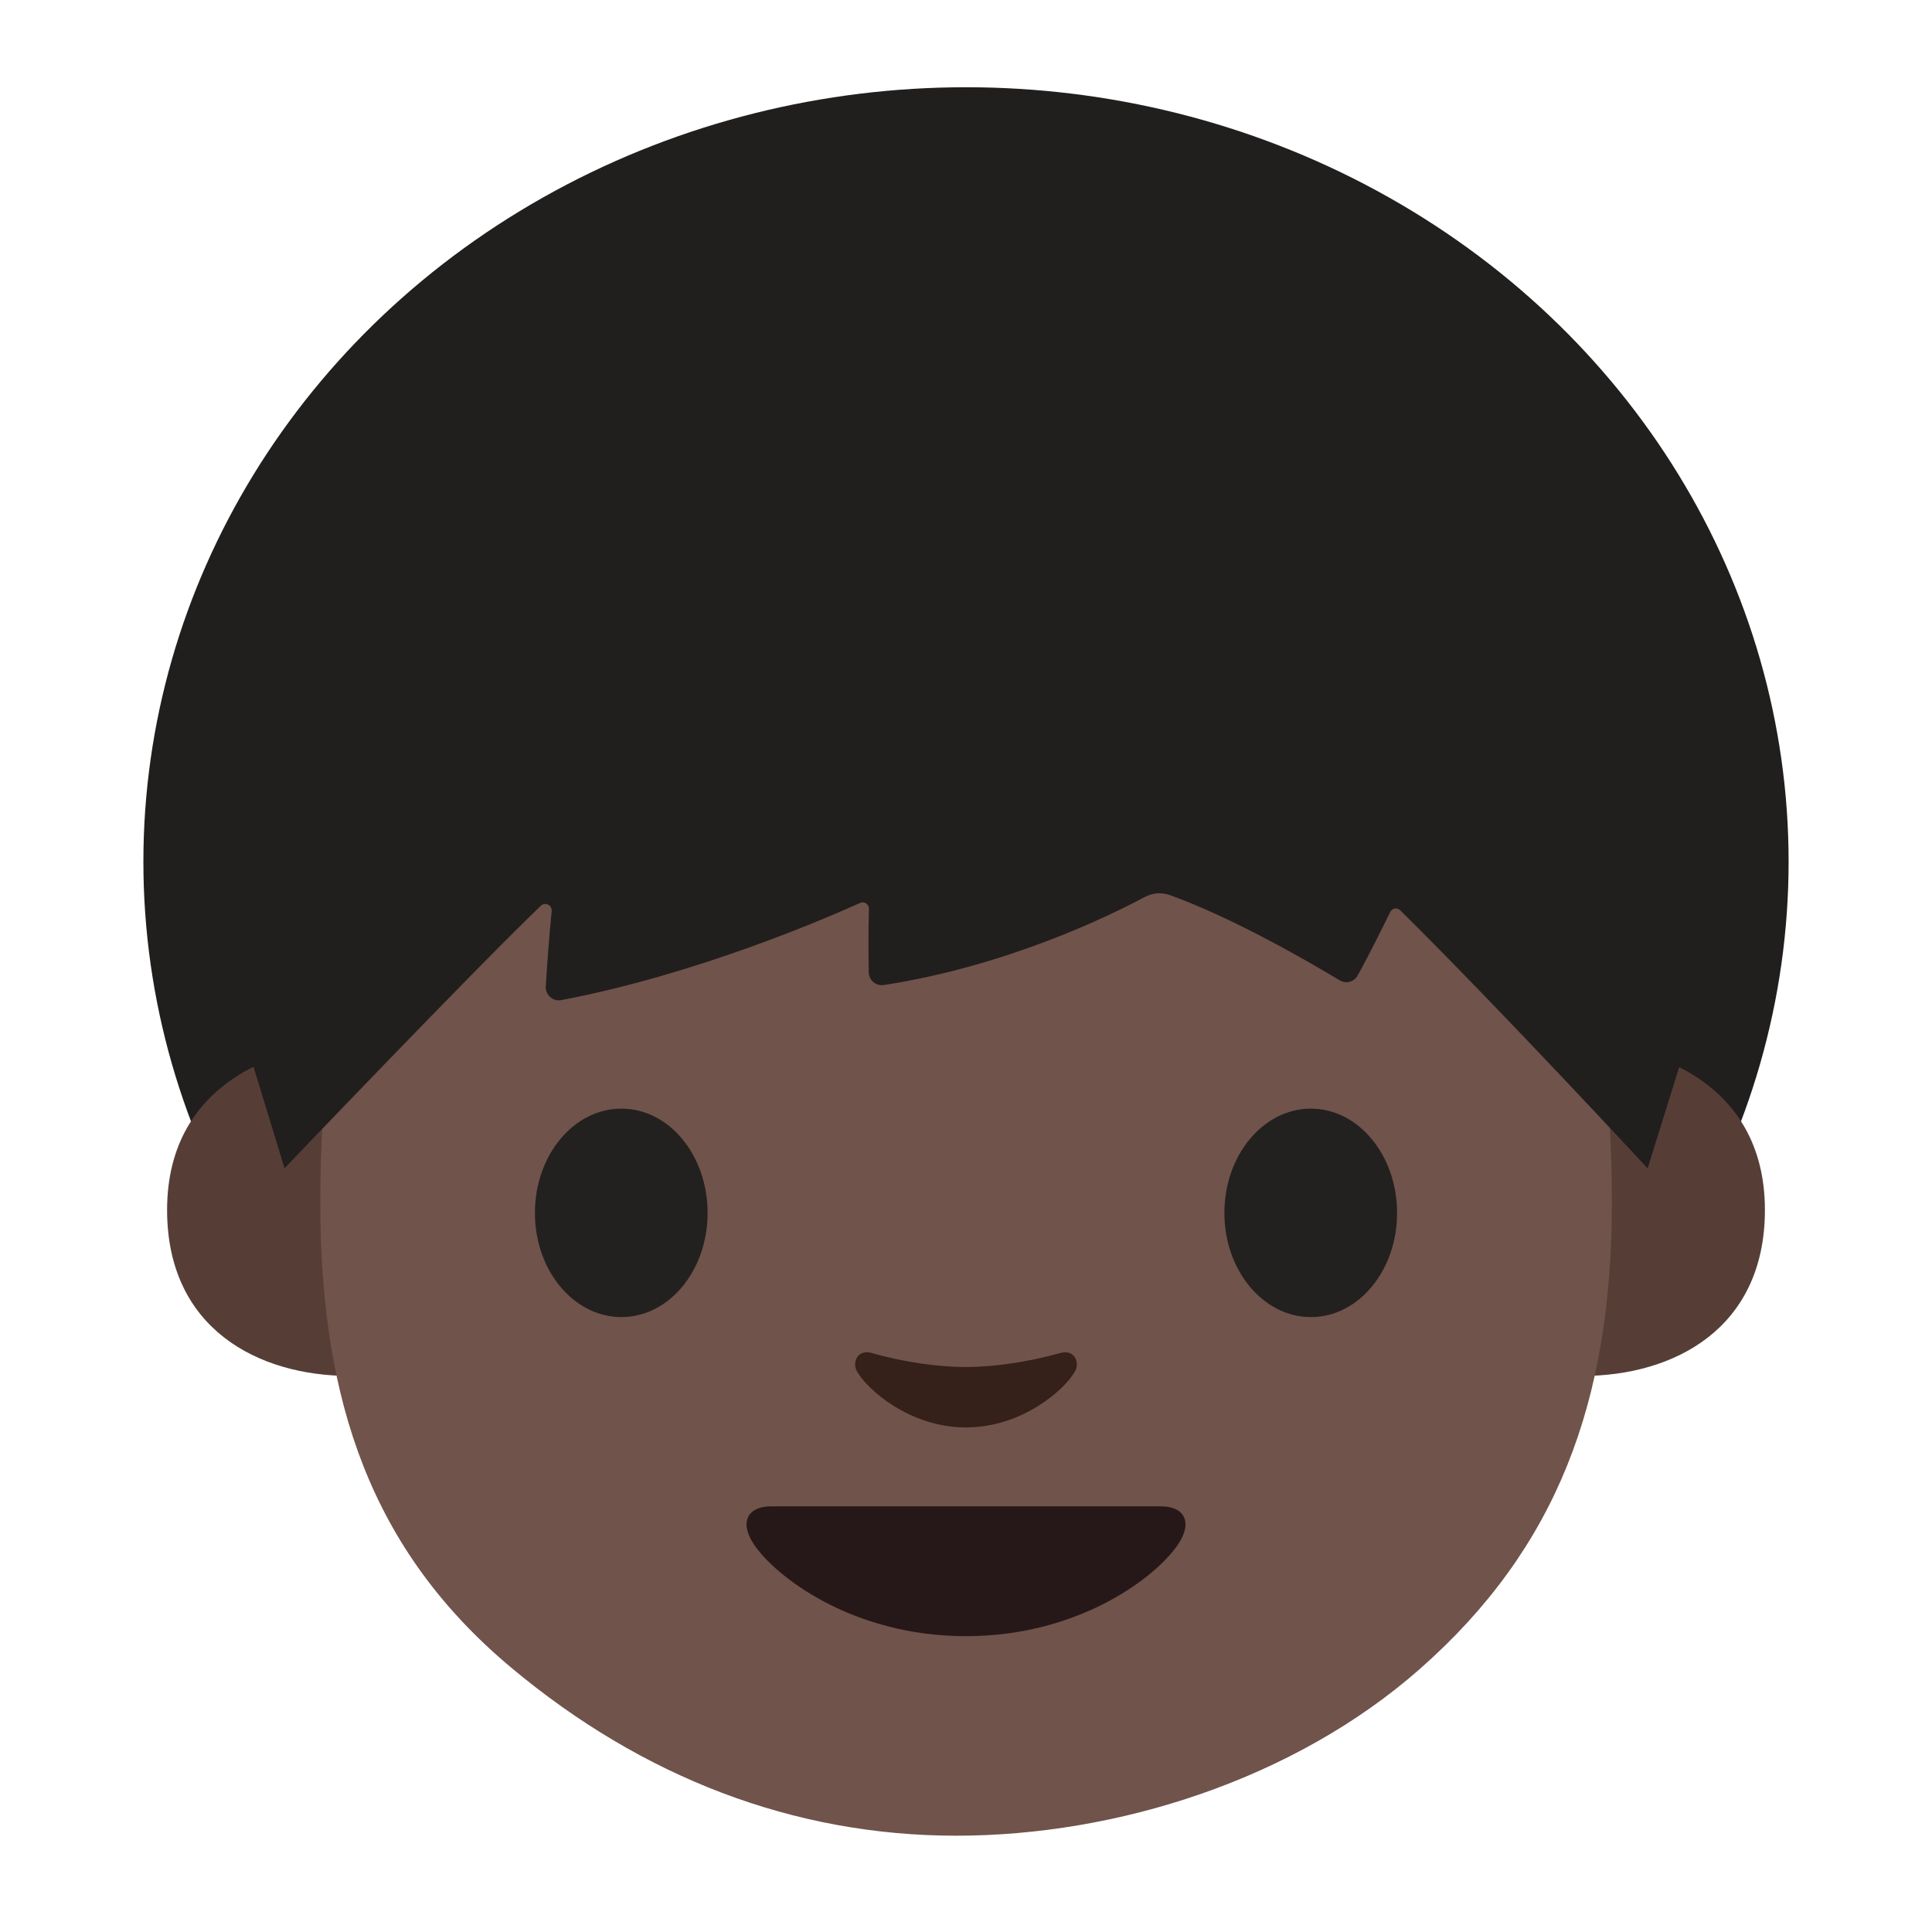
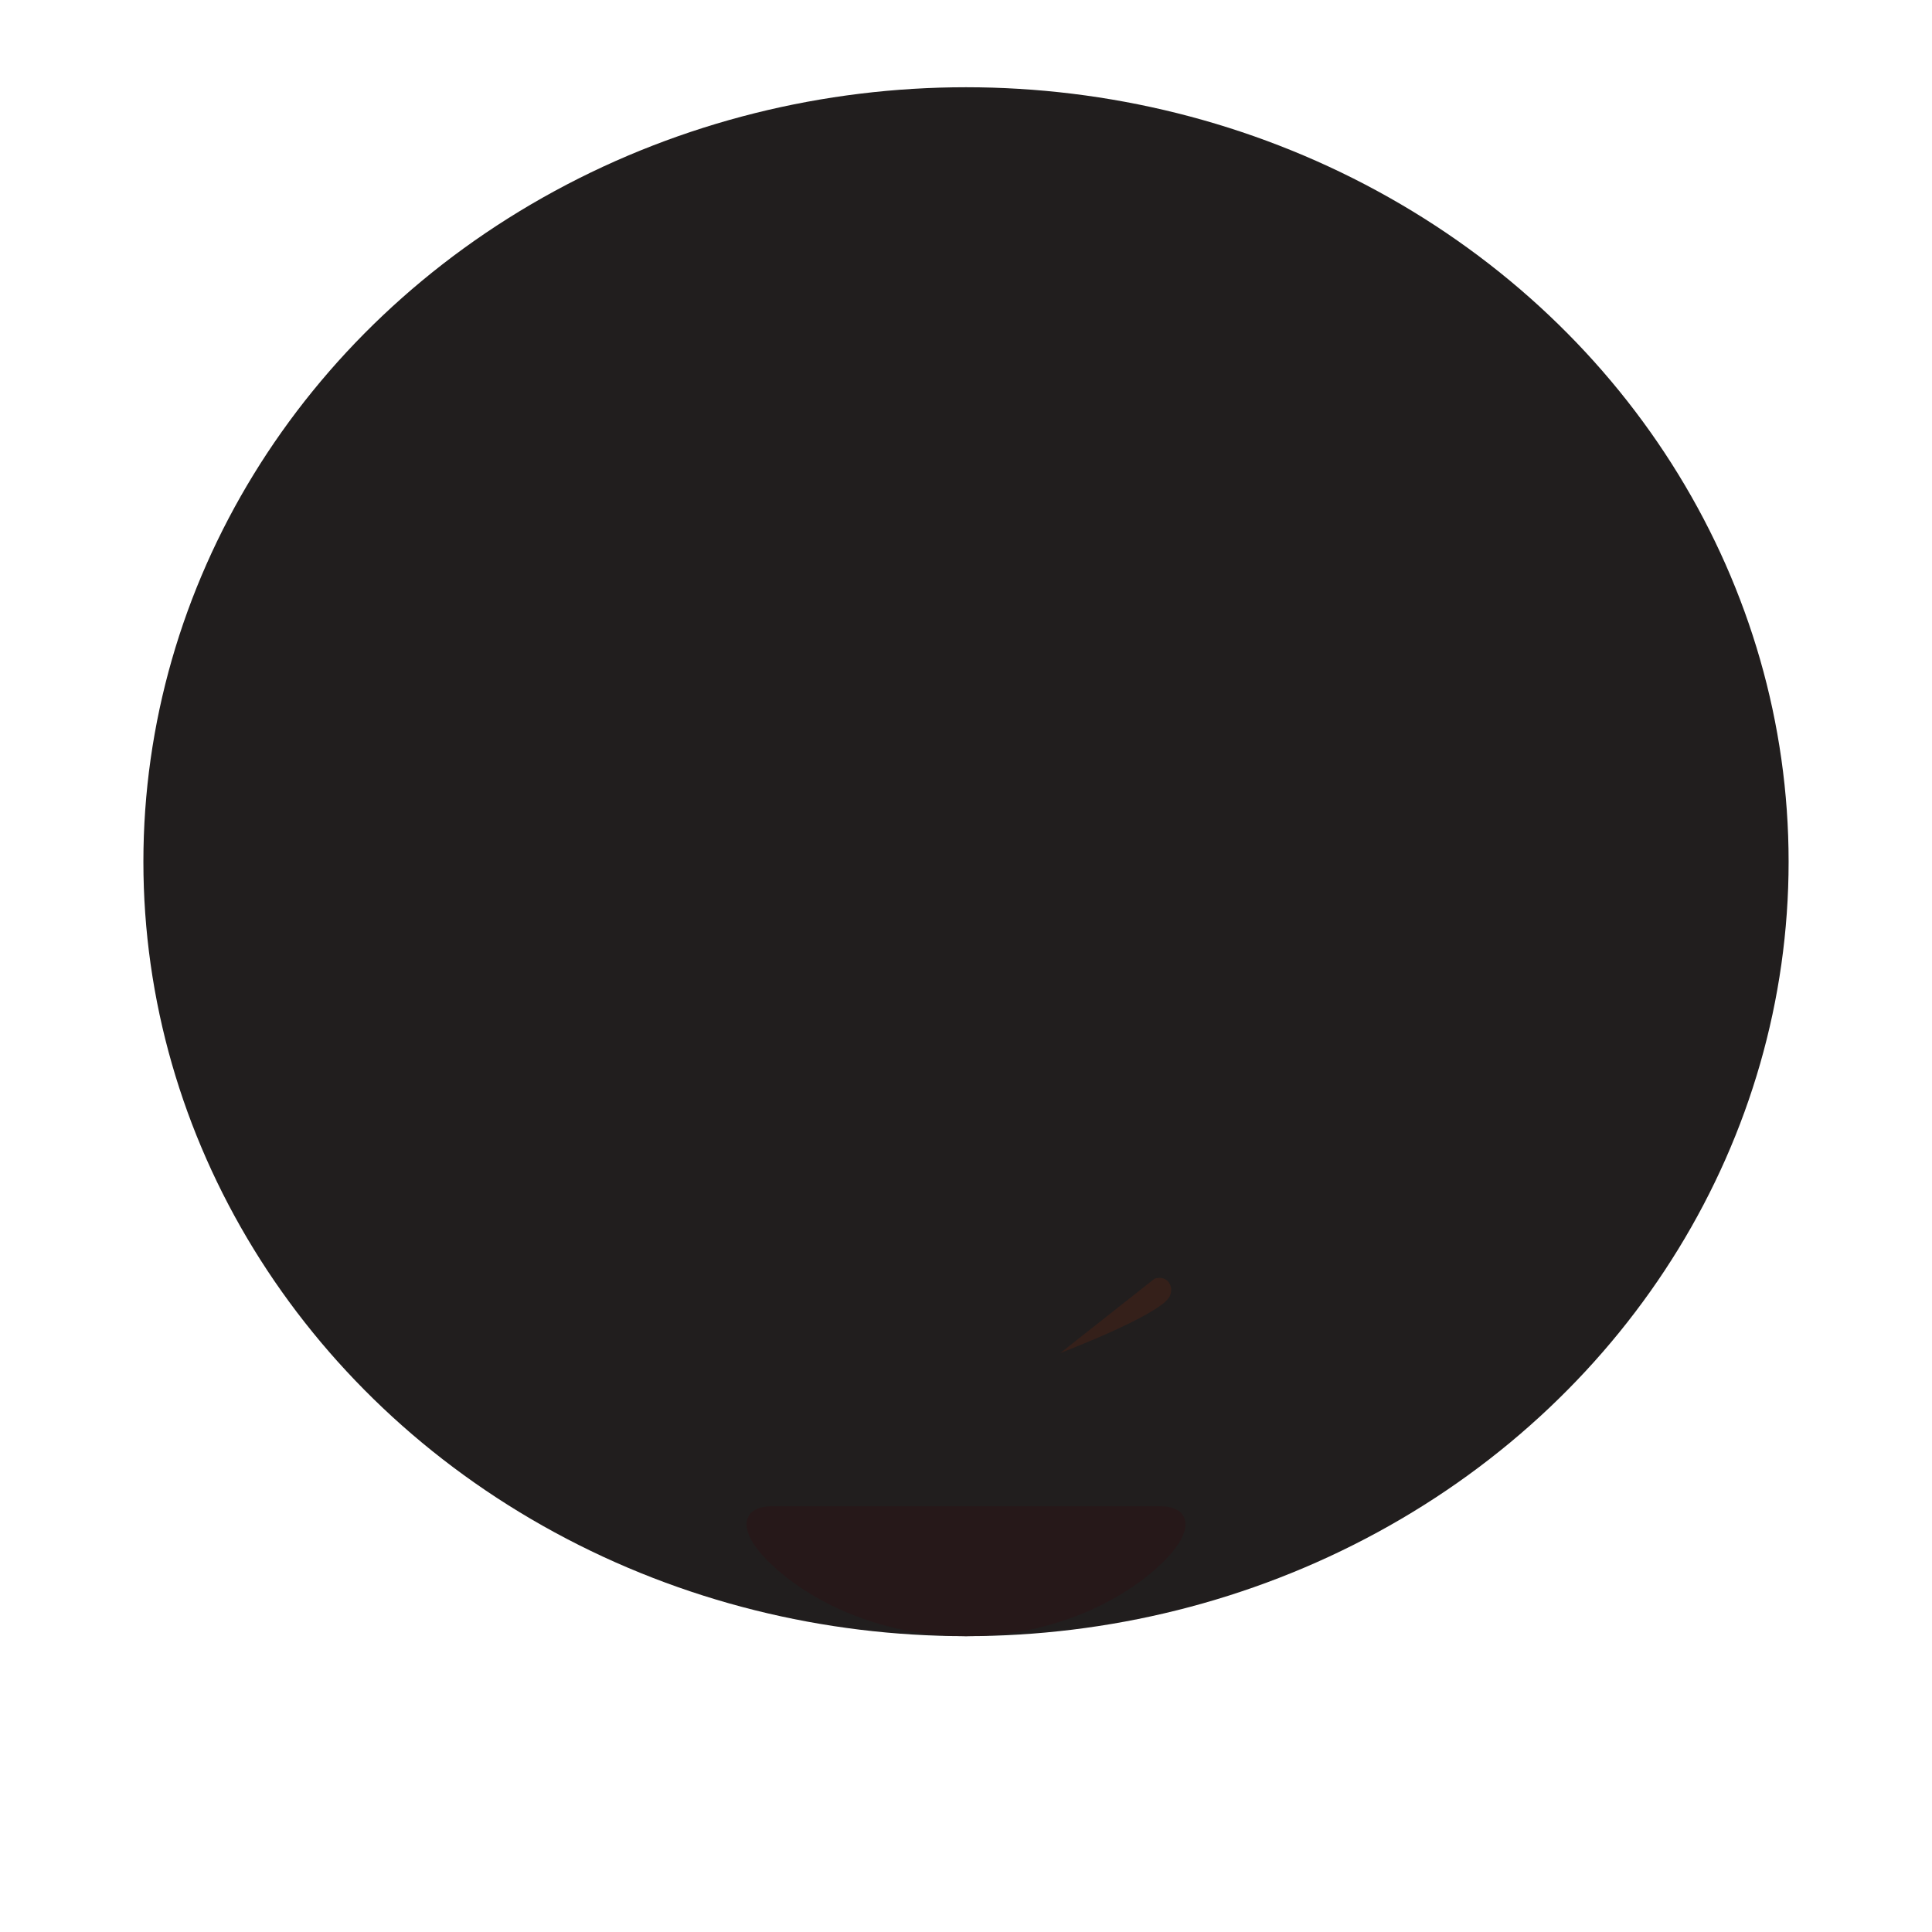
<svg xmlns="http://www.w3.org/2000/svg" width="128" height="128">
  <ellipse cx="64" cy="57.09" rx="54.5" ry="51.31" fill="#211e1e" />
  <g fill="#563e37">
-     <path d="M108.63 69.78s8.3 1.44 8.3 10.38c0 7.89-6.06 11-12.11 11V69.78h3.81zM19.37 69.78s-8.3 1.44-8.3 10.38c0 7.89 6.06 11 12.11 11V69.78h-3.81z" />
-   </g>
-   <path d="M95.59 42.95C88.03 33.53 75.02 29.5 64 29.5c-11.01 0-24.03 4.04-31.58 13.45-7.39 9.2-11.26 21.09-11.2 37.04.06 12.86 3.36 22.75 12.69 30.53 8.64 7.21 18.63 11.1 29.45 11.1 10.64 0 22.38-3.72 30.7-11.04 9.13-8.03 12.67-17.73 12.73-30.59.06-15.96-3.83-27.84-11.2-37.04z" fill="#70534a" />
-   <path d="M70.25 89.64c-2.2.62-4.48.93-6.25.93-1.76 0-4.05-.3-6.25-.93-.94-.27-1.31.63-.97 1.22.7 1.23 3.51 3.71 7.22 3.71s6.52-2.48 7.22-3.71c.34-.59-.03-1.48-.97-1.22z" fill="#35201a" />
+     </g>
+   <path d="M70.25 89.64s6.52-2.48 7.22-3.71c.34-.59-.03-1.48-.97-1.22z" fill="#35201a" />
  <path d="M76.93 99.8H64 51.07c-1.48 0-2.12 1-1.14 2.49 1.37 2.09 6.47 6.11 14.07 6.11s12.7-4.02 14.07-6.11c.98-1.49.35-2.49-1.14-2.49z" fill="#261819" />
  <g fill="#232020">
-     <path d="M46.88 80.36c0 3.81-2.55 6.9-5.71 6.9s-5.73-3.09-5.73-6.9c0-3.82 2.57-6.91 5.73-6.91 3.16 0 5.71 3.09 5.71 6.91M92.56 80.36c0 3.81-2.55 6.9-5.71 6.9s-5.73-3.09-5.73-6.9c0-3.82 2.57-6.91 5.73-6.91 3.15 0 5.71 3.09 5.71 6.91" />
-   </g>
-   <path d="M18.85 77.4s12.42-13.01 16.98-17.39c.29-.28.76-.04.72.36-.18 1.81-.32 3.79-.39 4.99-.03.56.47 1 1.02.9 8.92-1.69 17.5-5.4 19.81-6.44.28-.13.59.09.58.41-.05 1.65-.03 3.23-.01 4.2.01.52.48.91 1 .83 8.18-1.26 15-4.61 17.26-5.82.52-.28 1.12-.34 1.68-.14 4.24 1.52 9.39 4.52 11.26 5.65.41.25.94.11 1.18-.31.72-1.28 1.7-3.27 2.16-4.21.13-.26.46-.33.67-.12 6.67 6.59 16.39 17.1 16.39 17.1l6.87-22.06S104.9 16.1 66.23 16.1 12.91 57.97 12.91 57.97l5.94 19.43z" fill="#211e1e" />
+     </g>
</svg>